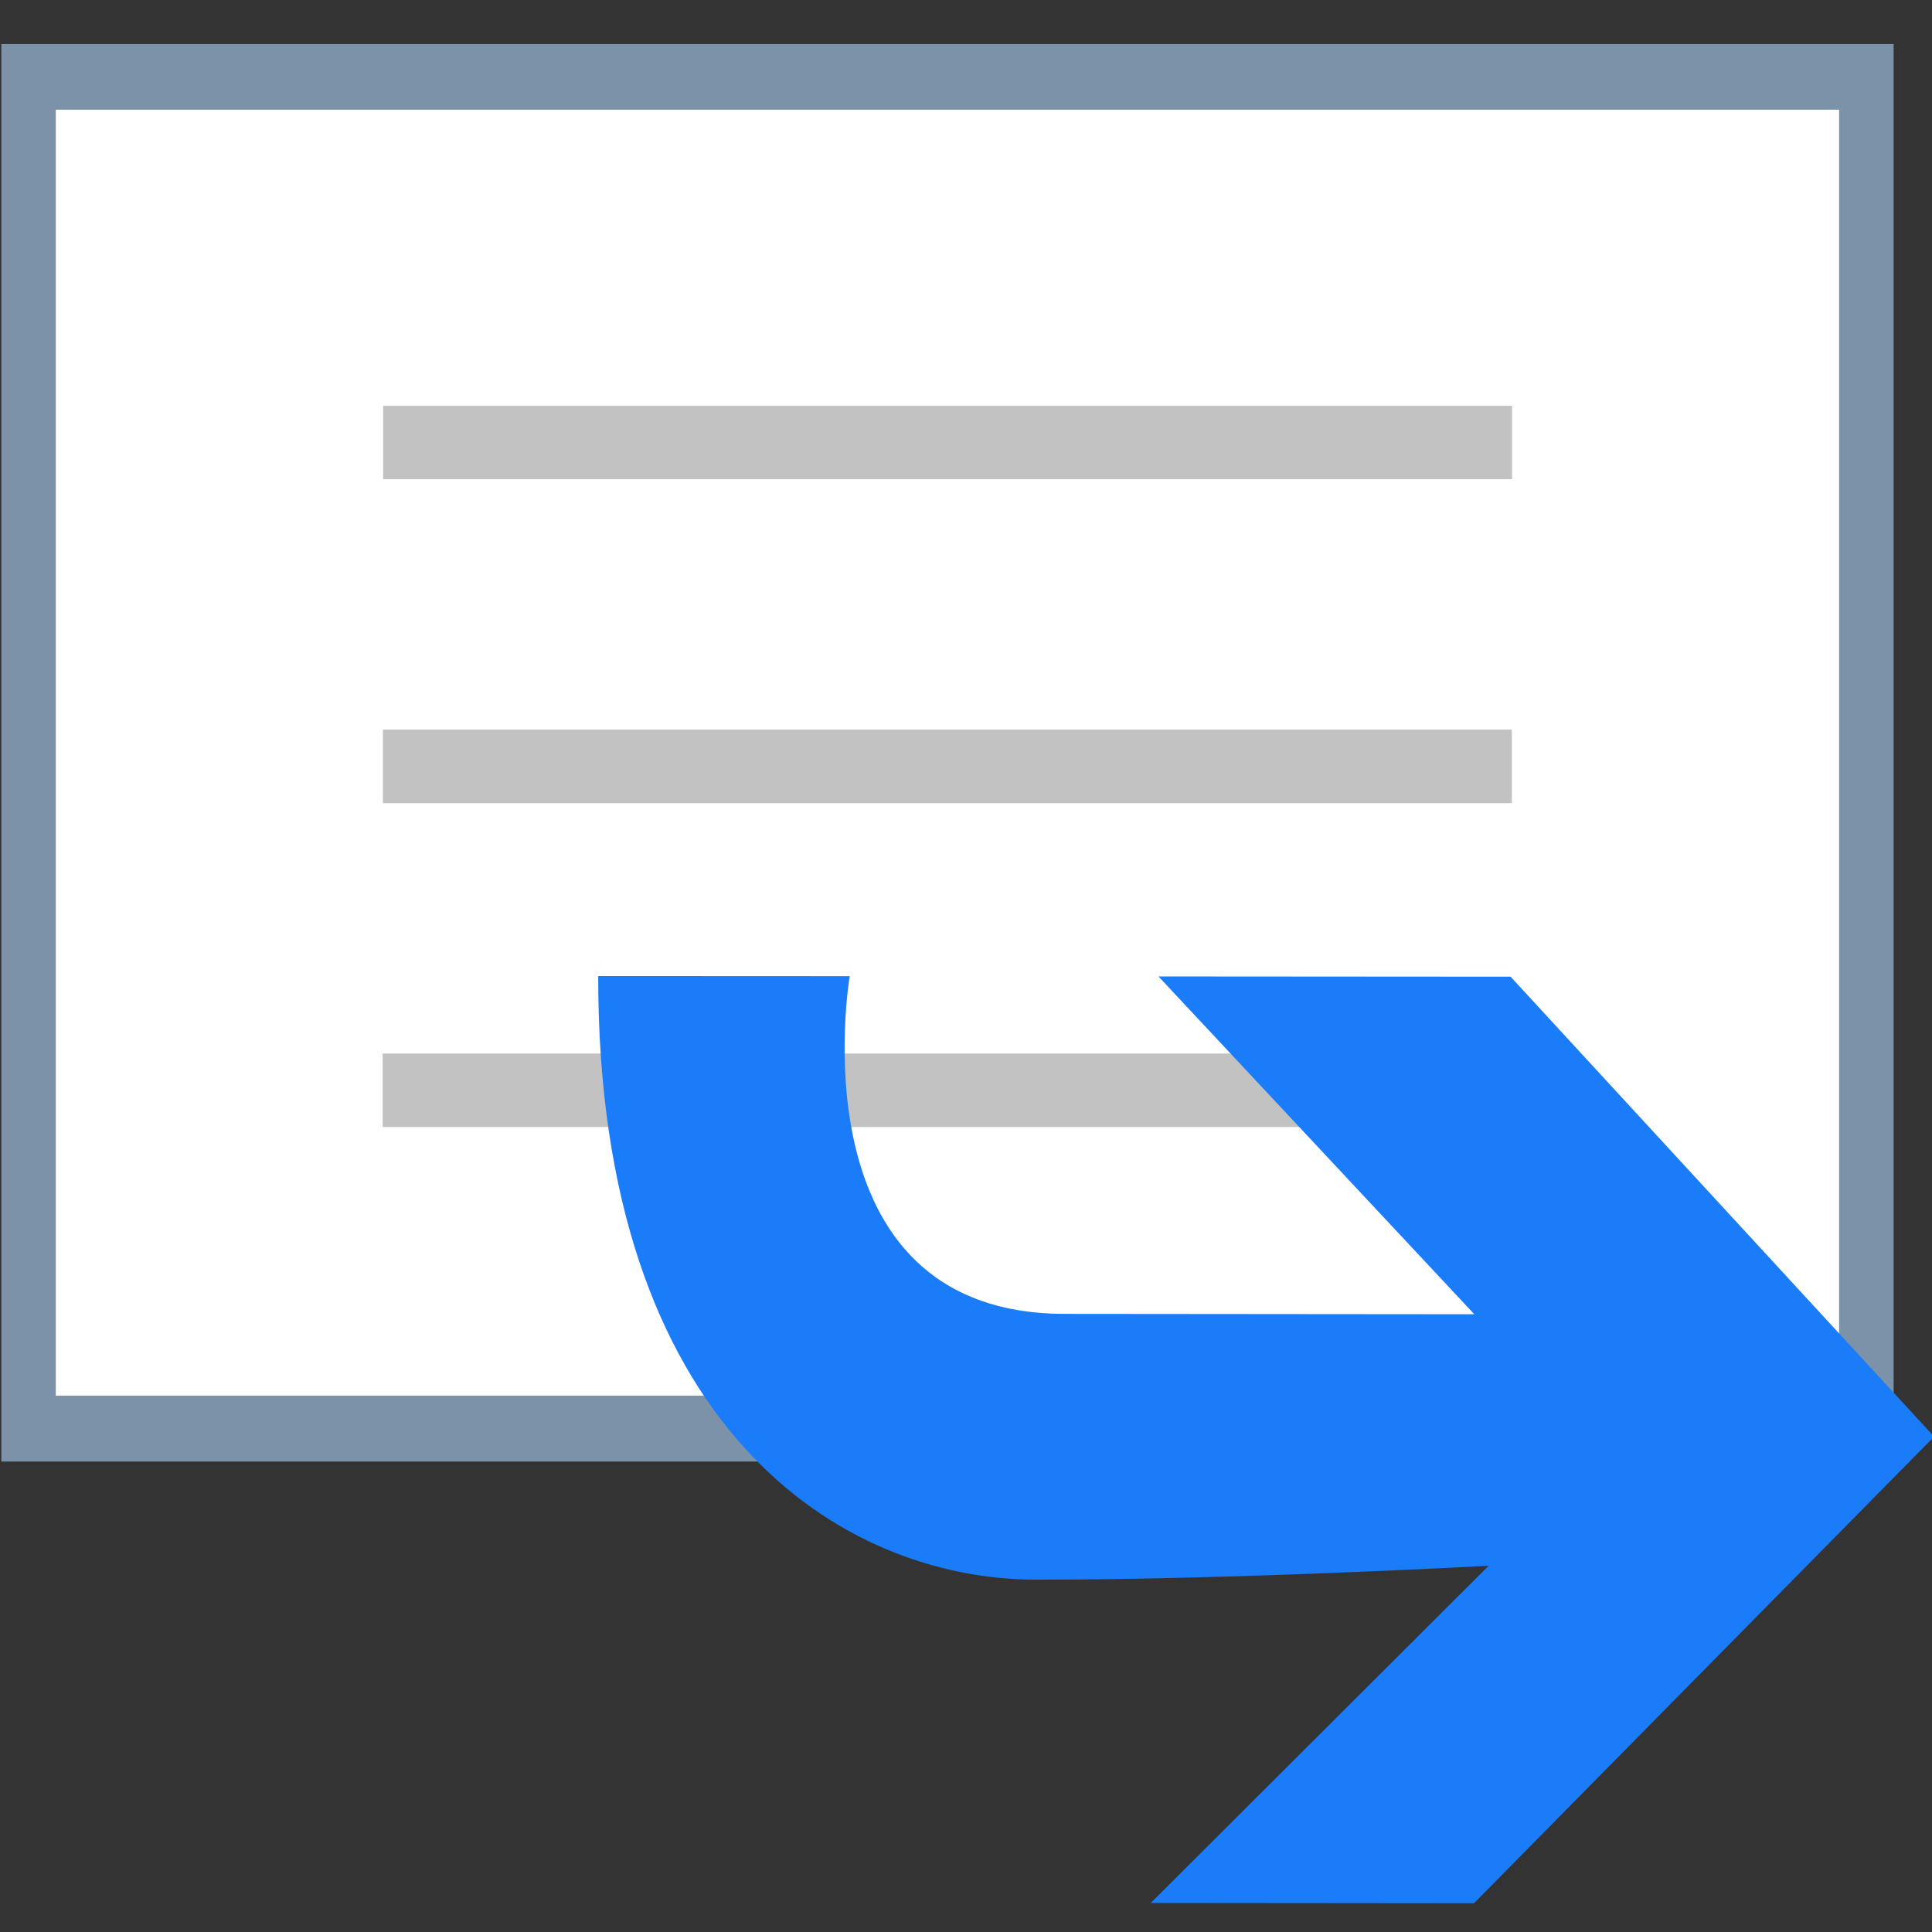
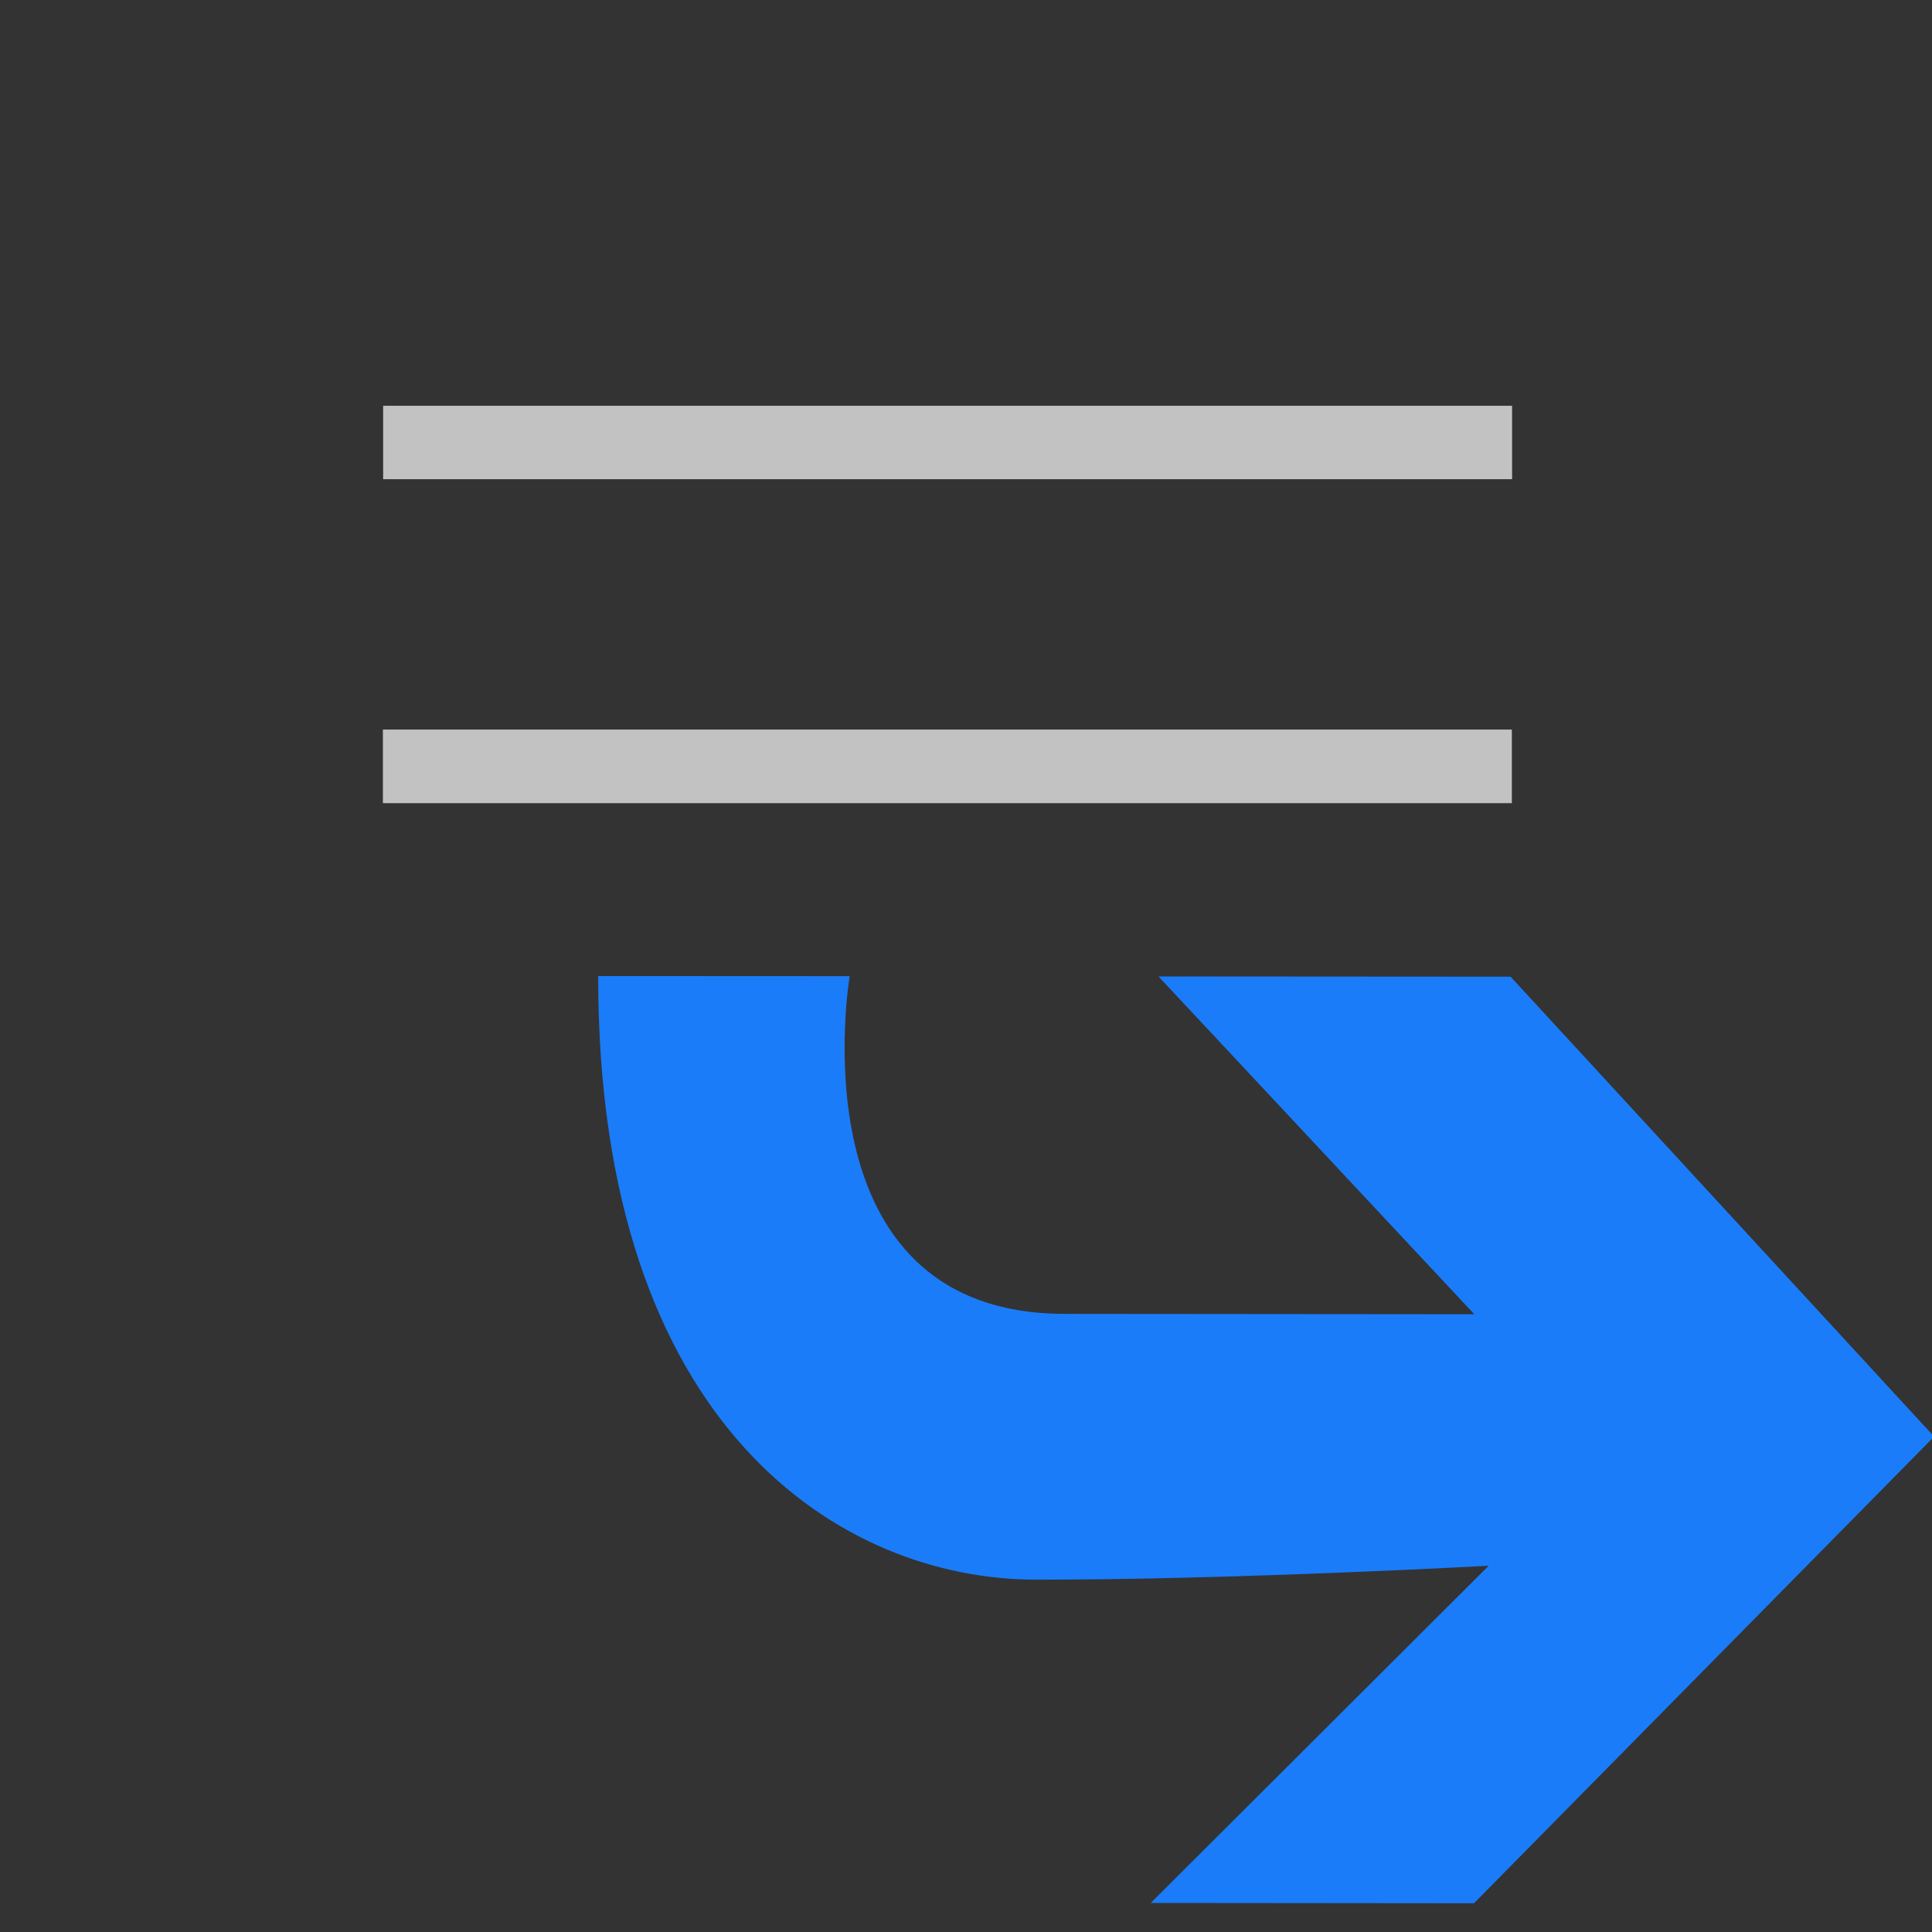
<svg xmlns="http://www.w3.org/2000/svg" version="1.1" id="Layer_1" x="0px" y="0px" width="32px" height="32px" viewBox="0 0 32 32" enable-background="new 0 0 32 32" xml:space="preserve">
  <rect x="0" y="0" width="32" height="32" fill="#333333" stroke="none" />
  <g>
-     <rect x="0.022" y="0.729" fill="#7B92A8" width="31.343" height="23.479" />
-     <rect x="0.924" y="1.817" fill="#FFFFFF" width="29.537" height="21.3" />
    <rect x="6.346" y="6.721" fill="#C2C2C2" width="18.699" height="1.216" />
    <rect x="6.342" y="12.084" fill="#C2C2C2" width="18.699" height="1.219" />
-     <rect x="6.338" y="17.45" fill="#C2C2C2" width="18.699" height="1.217" />
    <path fill="#1A7CF9" d="M9.908,16.166l4.166,0.002c0,0-0.958,5.591,3.564,5.594c4.52,0.003,6.781,0.006,6.781,0.006l-5.231-5.595   l5.832,0.004l7.015,7.618l-7.621,7.729l-5.354-0.005l5.597-5.585c0,0-4.284,0.234-7.497,0.23   C13.947,26.164,9.901,23.662,9.908,16.166z" />
  </g>
</svg>